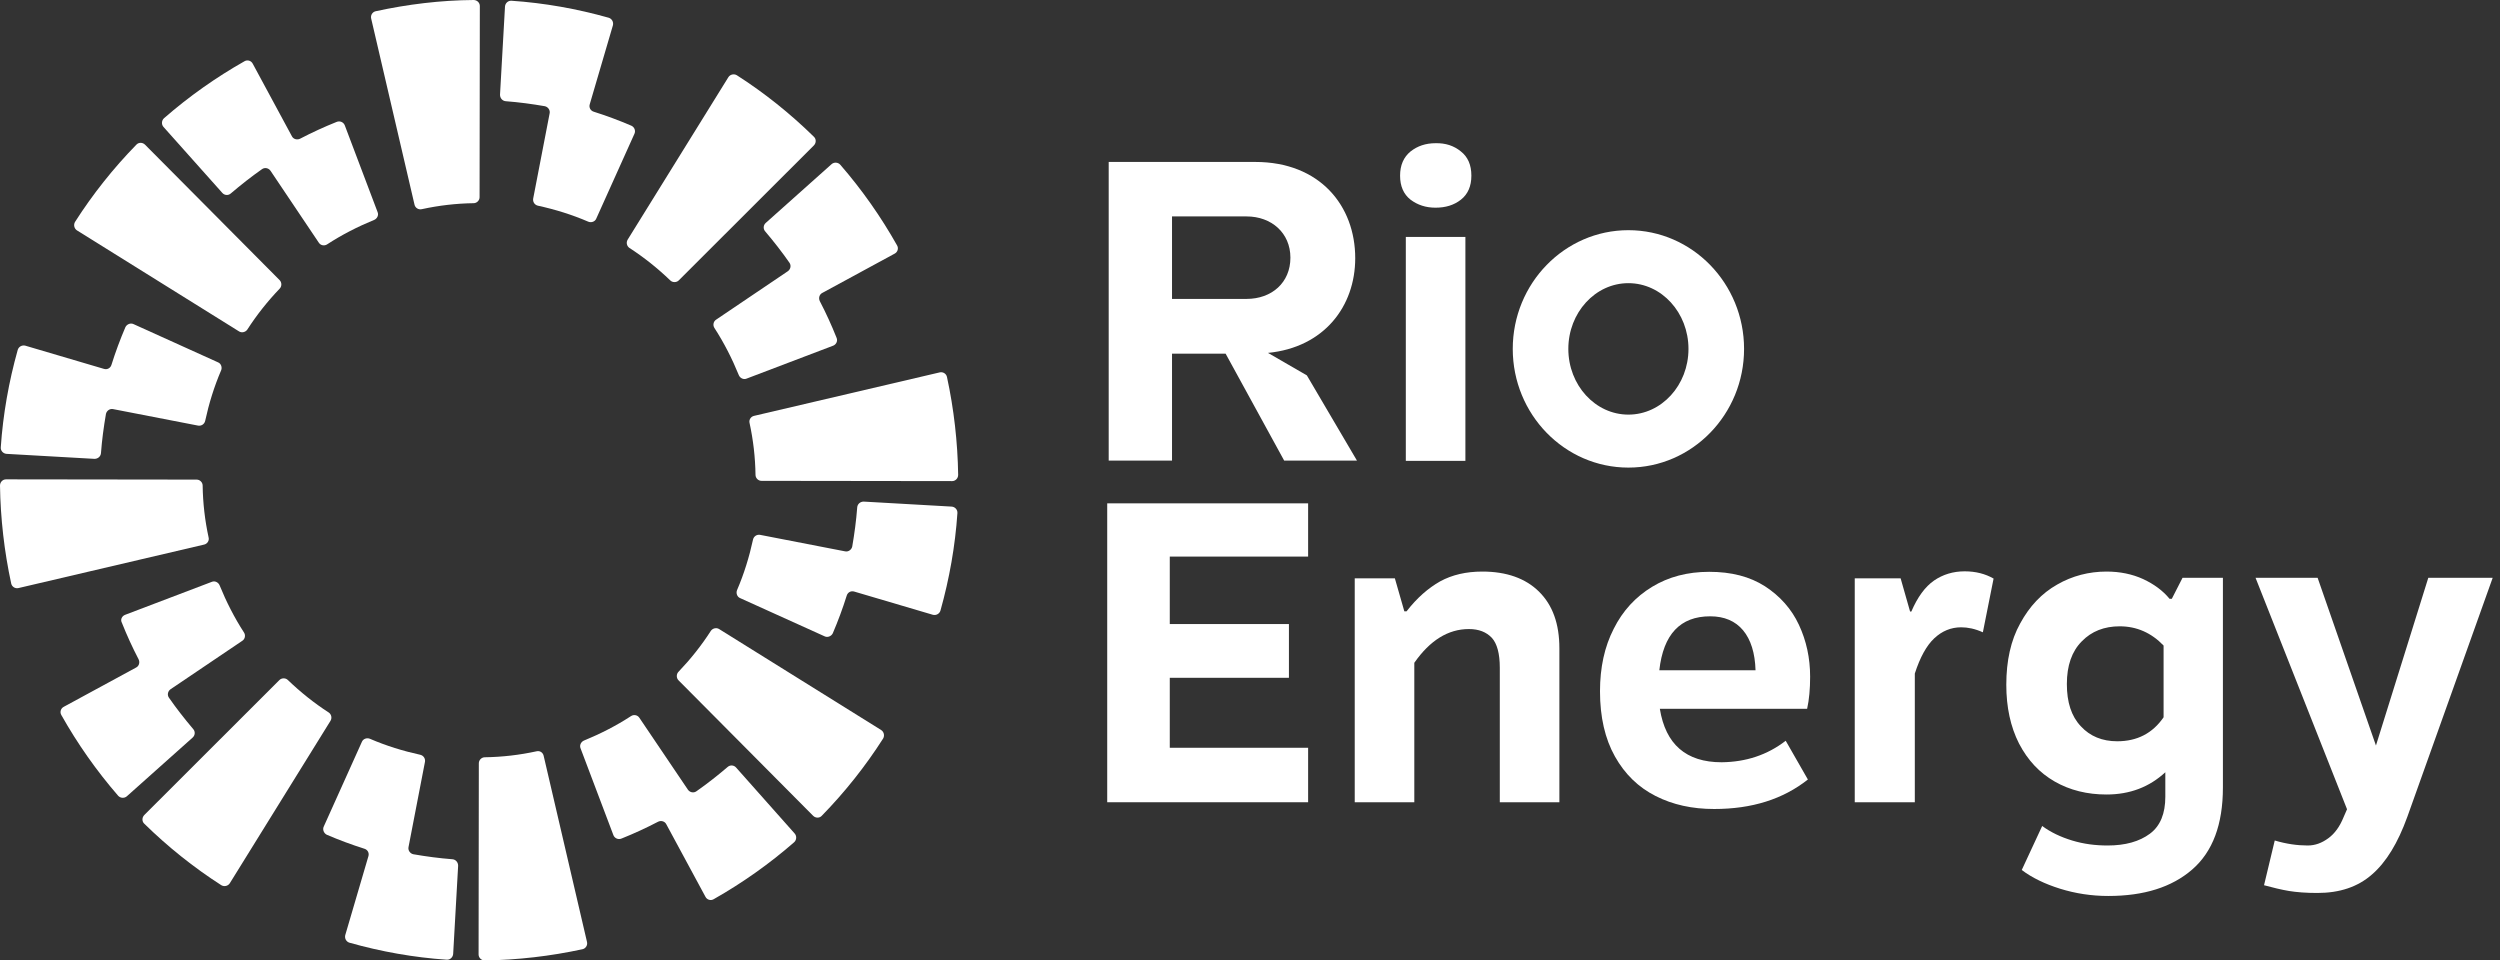
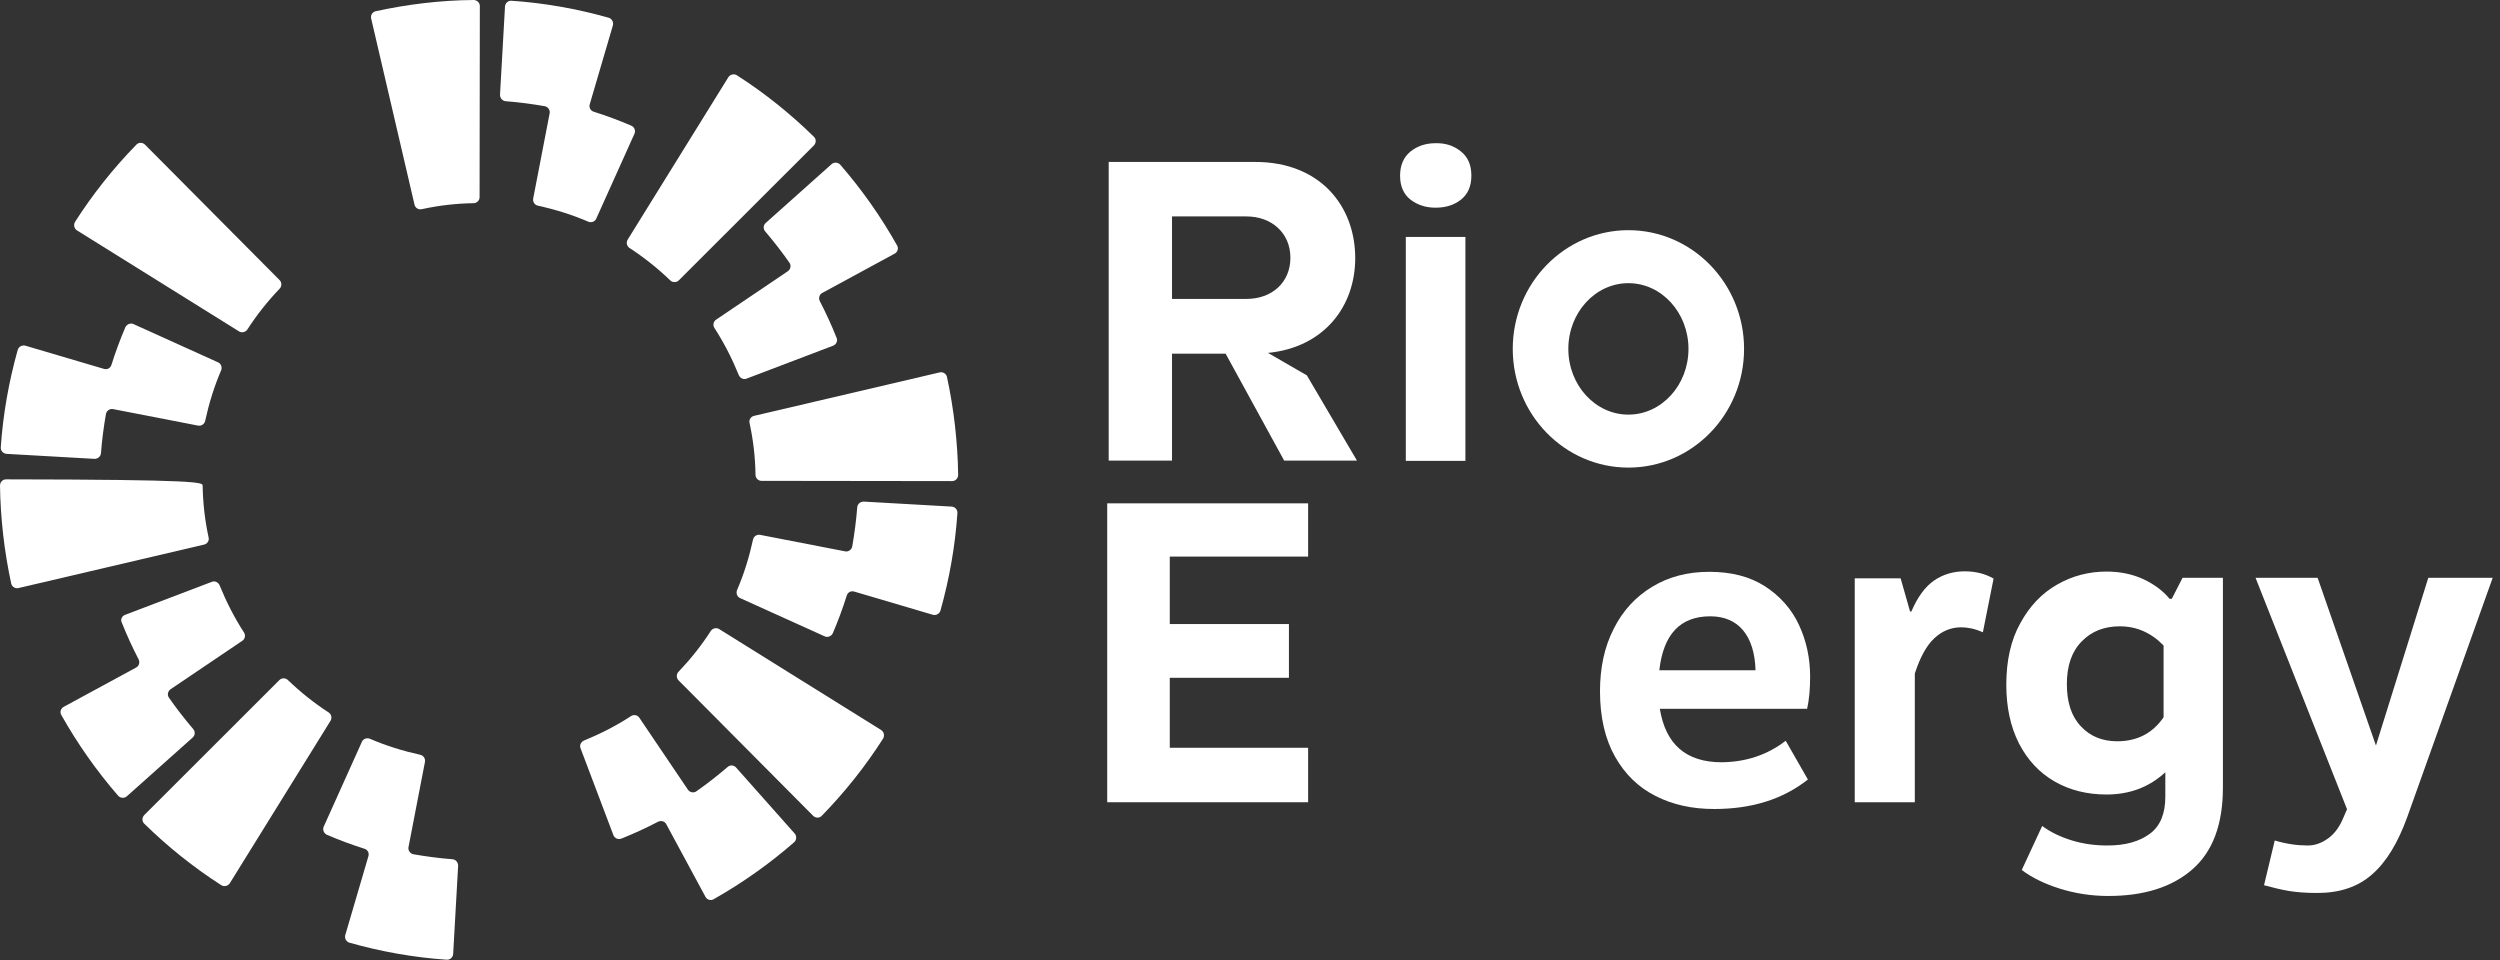
<svg xmlns="http://www.w3.org/2000/svg" width="177" height="68" viewBox="0 0 177 68" fill="none">
  <rect x="0" y="0" width="177" height="68" fill="#333333" stroke="none" />
  <g clip-path="url(#clip0)">
    <path d="M92.526 26.577L89.773 24.985C93.744 24.595 95.95 21.694 95.95 18.278C95.95 14.563 93.444 11.466 88.873 11.466H78.496V32.611H82.979V25.038H86.773L90.92 32.611H96.073L92.526 26.577ZM82.979 21.163V15.323H88.255C90.02 15.323 91.361 16.491 91.361 18.243C91.361 20.012 90.038 21.163 88.255 21.163H82.979Z" fill="#FFFFFF" />
    <path d="M103.432 10.723C103.926 11.112 104.173 11.678 104.173 12.439C104.173 13.182 103.926 13.749 103.432 14.138C102.938 14.527 102.338 14.704 101.632 14.704C100.944 14.704 100.361 14.509 99.867 14.138C99.373 13.749 99.126 13.182 99.126 12.439C99.126 11.696 99.373 11.13 99.867 10.723C100.361 10.334 100.944 10.139 101.632 10.139C102.338 10.121 102.938 10.316 103.432 10.723ZM103.75 32.629H99.532V16.774H103.75V32.629Z" fill="#FFFFFF" />
    <path d="M115.291 16.297C110.773 16.297 107.103 20.066 107.103 24.702C107.103 29.338 110.773 33.106 115.291 33.106C119.809 33.106 123.48 29.338 123.48 24.702C123.48 20.066 119.809 16.297 115.291 16.297ZM115.291 29.355C112.944 29.355 111.038 27.267 111.038 24.702C111.038 22.136 112.944 20.048 115.291 20.048C117.638 20.048 119.544 22.136 119.544 24.702C119.544 27.267 117.638 29.355 115.291 29.355Z" fill="#FFFFFF" />
    <path d="M92.615 39.406H82.82V44.183H91.256V47.988H82.82V52.942H92.615V56.799H78.391V35.637H92.615V39.406Z" fill="#FFFFFF" />
-     <path d="M95.897 40.945H98.756L99.427 43.281H99.586C100.327 42.325 101.121 41.635 101.968 41.157C102.815 40.697 103.804 40.467 104.951 40.467C106.663 40.467 108.004 40.945 108.957 41.883C109.927 42.839 110.404 44.166 110.404 45.9V56.799H106.186V47.28C106.186 46.271 105.992 45.563 105.621 45.157C105.233 44.749 104.704 44.537 103.998 44.537C102.533 44.537 101.245 45.333 100.133 46.926V56.799H95.915V40.945H95.897Z" fill="#FFFFFF" />
    <path d="M126.428 52.446L127.998 55.189C126.234 56.587 124.028 57.277 121.363 57.277C119.81 57.277 118.433 56.976 117.216 56.357C115.998 55.738 115.045 54.818 114.339 53.561C113.633 52.305 113.28 50.765 113.28 48.943C113.28 47.262 113.598 45.793 114.251 44.519C114.886 43.245 115.804 42.254 116.969 41.547C118.133 40.839 119.475 40.485 121.01 40.485C122.581 40.485 123.886 40.821 124.963 41.511C126.022 42.201 126.834 43.104 127.363 44.236C127.893 45.369 128.157 46.59 128.157 47.917C128.157 48.784 128.087 49.544 127.945 50.181H117.516C117.922 52.694 119.369 53.968 121.892 53.968C123.604 53.95 125.122 53.455 126.428 52.446ZM117.48 47.457H124.292C124.257 46.236 123.957 45.28 123.41 44.625C122.863 43.971 122.086 43.635 121.081 43.635C118.963 43.635 117.763 44.909 117.48 47.457Z" fill="#FFFFFF" />
    <path d="M131.316 40.945H134.564L135.234 43.298H135.322C135.764 42.272 136.293 41.547 136.928 41.104C137.546 40.68 138.27 40.45 139.099 40.45C139.875 40.45 140.564 40.627 141.146 40.963L140.387 44.767C139.84 44.519 139.328 44.413 138.852 44.413C138.128 44.413 137.493 44.679 136.946 45.192C136.399 45.705 135.94 46.537 135.569 47.687V56.799H131.316V40.945Z" fill="#FFFFFF" />
    <path d="M151.734 40.998C152.493 41.352 153.129 41.812 153.605 42.396H153.764L154.523 40.91H157.382V55.755C157.382 58.374 156.658 60.303 155.211 61.559C153.764 62.816 151.787 63.435 149.264 63.435C148.081 63.435 146.934 63.258 145.858 62.922C144.781 62.586 143.864 62.143 143.14 61.595L144.587 58.48C145.187 58.923 145.893 59.259 146.705 59.507C147.517 59.754 148.346 59.861 149.211 59.861C150.481 59.861 151.47 59.578 152.211 59.029C152.952 58.48 153.305 57.596 153.305 56.41V54.676C152.176 55.72 150.799 56.251 149.14 56.251C147.781 56.251 146.546 55.95 145.47 55.331C144.393 54.712 143.564 53.827 142.946 52.641C142.346 51.456 142.046 50.075 142.046 48.483C142.046 46.784 142.364 45.333 143.034 44.13C143.687 42.927 144.552 42.007 145.646 41.388C146.722 40.768 147.905 40.467 149.14 40.467C150.093 40.467 150.958 40.644 151.734 40.998ZM147.393 45.404C146.687 46.112 146.334 47.12 146.334 48.43C146.334 49.722 146.652 50.712 147.323 51.42C147.975 52.128 148.84 52.482 149.899 52.482C151.311 52.482 152.405 51.916 153.182 50.783V45.705C152.317 44.803 151.276 44.343 150.076 44.343C148.981 44.343 148.081 44.696 147.393 45.404Z" fill="#FFFFFF" />
    <path d="M176.476 40.927L170.441 57.826C169.77 59.684 168.941 61.046 167.935 61.913C166.929 62.798 165.641 63.222 164.07 63.222C163.258 63.222 162.605 63.169 162.058 63.081C161.529 62.992 160.946 62.851 160.293 62.674L161.052 59.507C161.882 59.754 162.658 59.861 163.382 59.861C163.911 59.861 164.388 59.684 164.846 59.347C165.305 59.011 165.658 58.516 165.923 57.861L166.17 57.295L159.693 40.91H164.088L168.217 52.783L171.923 40.91H176.476V40.927Z" fill="#FFFFFF" />
    <path d="M44.437 16.969L51.567 5.468C51.69 5.273 51.955 5.202 52.167 5.326C54.126 6.582 55.961 8.051 57.62 9.679C57.796 9.838 57.796 10.121 57.62 10.298L48.055 19.853C47.896 20.012 47.614 20.012 47.455 19.853C46.572 19.004 45.602 18.225 44.561 17.553C44.384 17.429 44.314 17.181 44.437 16.969Z" fill="#FFFFFF" />
    <path d="M58.996 24.471L52.855 26.807C52.643 26.896 52.396 26.772 52.308 26.559C51.831 25.392 51.266 24.277 50.578 23.215C50.455 23.021 50.508 22.755 50.702 22.631L55.784 19.199C55.978 19.057 56.031 18.792 55.89 18.597C55.361 17.836 54.778 17.093 54.178 16.385C54.02 16.208 54.037 15.943 54.214 15.784L58.873 11.625C59.049 11.466 59.331 11.484 59.49 11.661C61.026 13.43 62.367 15.341 63.514 17.376C63.637 17.588 63.549 17.854 63.337 17.96L58.22 20.738C58.008 20.844 57.937 21.11 58.043 21.322C58.484 22.171 58.873 23.021 59.225 23.905C59.331 24.135 59.208 24.383 58.996 24.471Z" fill="#FFFFFF" />
    <path d="M29.348 14.492L26.278 1.309C26.225 1.079 26.366 0.849 26.595 0.796C28.872 0.301 31.201 0.018 33.531 0C33.778 0 33.972 0.195 33.972 0.425L33.954 13.961C33.954 14.191 33.76 14.386 33.531 14.386C32.296 14.403 31.078 14.545 29.86 14.81C29.631 14.863 29.401 14.722 29.348 14.492Z" fill="#FFFFFF" />
    <path d="M44.913 9.484L42.213 15.483C42.125 15.695 41.86 15.784 41.649 15.695C40.502 15.2 39.301 14.828 38.084 14.563C37.854 14.509 37.713 14.297 37.748 14.067L38.913 8.033C38.966 7.803 38.807 7.573 38.578 7.52C37.66 7.361 36.743 7.237 35.807 7.166C35.578 7.149 35.401 6.954 35.401 6.706L35.754 0.46C35.772 0.23 35.966 0.035 36.213 0.053C38.543 0.212 40.837 0.619 43.096 1.256C43.325 1.327 43.449 1.557 43.396 1.787L41.755 7.379C41.684 7.609 41.807 7.839 42.037 7.909C42.937 8.193 43.837 8.529 44.702 8.9C44.931 9.007 45.019 9.272 44.913 9.484Z" fill="#FFFFFF" />
    <path d="M16.924 23.463L5.453 16.314C5.259 16.191 5.188 15.925 5.311 15.713C6.564 13.749 8.029 11.909 9.653 10.245C9.812 10.068 10.094 10.068 10.27 10.245L19.8 19.836C19.959 19.995 19.959 20.278 19.8 20.437C18.953 21.322 18.177 22.295 17.506 23.339C17.382 23.516 17.118 23.587 16.924 23.463Z" fill="#FFFFFF" />
-     <path d="M24.407 8.865L26.736 15.023C26.824 15.235 26.701 15.483 26.489 15.571C25.324 16.049 24.212 16.615 23.154 17.305C22.959 17.429 22.695 17.376 22.571 17.181L19.148 12.085C19.006 11.891 18.742 11.838 18.547 11.979C17.789 12.51 17.047 13.094 16.341 13.696C16.165 13.855 15.9 13.837 15.742 13.66L11.577 8.989C11.418 8.812 11.435 8.529 11.612 8.37C13.377 6.83 15.283 5.485 17.312 4.335C17.524 4.211 17.789 4.3 17.895 4.512L20.665 9.644C20.771 9.856 21.036 9.927 21.247 9.82C22.095 9.378 22.942 8.989 23.824 8.635C24.071 8.529 24.318 8.653 24.407 8.865Z" fill="#FFFFFF" />
    <path d="M23.401 51.031L16.271 62.532C16.148 62.727 15.883 62.798 15.671 62.674C13.713 61.418 11.877 59.949 10.218 58.321C10.042 58.162 10.042 57.879 10.218 57.702L19.783 48.147C19.942 47.987 20.224 47.987 20.383 48.147C21.266 48.996 22.236 49.775 23.277 50.447C23.454 50.571 23.525 50.819 23.401 51.031Z" fill="#FFFFFF" />
    <path d="M8.859 43.529L15.001 41.193C15.213 41.104 15.46 41.228 15.548 41.441C16.024 42.608 16.589 43.723 17.277 44.785C17.401 44.98 17.348 45.245 17.154 45.369L12.071 48.801C11.877 48.943 11.824 49.208 11.965 49.403C12.495 50.164 13.077 50.907 13.677 51.615C13.836 51.792 13.818 52.057 13.642 52.217L8.983 56.375C8.806 56.534 8.524 56.516 8.365 56.339C6.83 54.57 5.489 52.659 4.342 50.624C4.218 50.412 4.306 50.146 4.518 50.04L9.636 47.262C9.848 47.156 9.918 46.891 9.812 46.678C9.371 45.829 8.983 44.979 8.63 44.095C8.506 43.865 8.63 43.617 8.859 43.529Z" fill="#FFFFFF" />
-     <path d="M38.49 53.508L41.56 66.691C41.614 66.921 41.472 67.151 41.243 67.204C38.966 67.699 36.637 67.965 34.325 68C34.078 68 33.884 67.805 33.884 67.575L33.901 54.039C33.901 53.809 34.096 53.614 34.325 53.614C35.56 53.597 36.778 53.455 37.996 53.19C38.225 53.137 38.437 53.278 38.49 53.508Z" fill="#FFFFFF" />
    <path d="M22.924 58.516L25.624 52.517C25.713 52.305 25.977 52.217 26.189 52.305C27.336 52.8 28.536 53.172 29.754 53.438C29.983 53.491 30.125 53.703 30.089 53.933L28.924 59.967C28.872 60.197 29.03 60.427 29.26 60.48C30.177 60.639 31.095 60.763 32.031 60.834C32.26 60.852 32.436 61.046 32.436 61.294L32.084 67.54C32.066 67.77 31.872 67.965 31.625 67.947C29.295 67.788 27.001 67.381 24.742 66.744C24.513 66.673 24.389 66.443 24.442 66.213L26.083 60.621C26.154 60.391 26.03 60.161 25.801 60.091C24.901 59.807 24.001 59.471 23.136 59.1C22.924 58.994 22.819 58.728 22.924 58.516Z" fill="#FFFFFF" />
    <path d="M50.914 44.537L62.385 51.686C62.579 51.81 62.649 52.075 62.526 52.287C61.273 54.251 59.808 56.092 58.184 57.755C58.026 57.932 57.743 57.932 57.567 57.755L48.037 48.164C47.878 48.005 47.878 47.722 48.037 47.563C48.884 46.678 49.661 45.705 50.331 44.661C50.455 44.484 50.719 44.413 50.914 44.537Z" fill="#FFFFFF" />
    <path d="M43.431 59.135L41.102 52.977C41.014 52.765 41.137 52.517 41.349 52.429C42.514 51.951 43.626 51.385 44.684 50.695C44.879 50.571 45.143 50.624 45.267 50.819L48.708 55.915C48.849 56.109 49.114 56.162 49.308 56.021C50.067 55.49 50.808 54.906 51.514 54.304C51.691 54.145 51.955 54.163 52.114 54.34L56.261 59.011C56.42 59.188 56.403 59.471 56.226 59.63C54.461 61.17 52.555 62.515 50.526 63.665C50.314 63.789 50.049 63.7 49.944 63.488L47.173 58.356C47.067 58.144 46.802 58.073 46.59 58.18C45.743 58.622 44.896 59.011 44.014 59.365C43.767 59.471 43.52 59.347 43.431 59.135Z" fill="#FFFFFF" />
    <path d="M53.384 29.444L66.532 26.365C66.761 26.312 66.991 26.453 67.044 26.683C67.538 28.966 67.802 31.302 67.838 33.62C67.838 33.867 67.644 34.062 67.414 34.062L53.914 34.044C53.684 34.044 53.49 33.85 53.49 33.62C53.473 32.381 53.331 31.16 53.067 29.939C53.014 29.727 53.155 29.497 53.384 29.444Z" fill="#FFFFFF" />
    <path d="M58.379 45.05L52.396 42.343C52.184 42.255 52.096 41.989 52.184 41.777C52.678 40.627 53.049 39.423 53.314 38.202C53.367 37.972 53.578 37.831 53.808 37.866L59.826 39.034C60.055 39.087 60.285 38.928 60.338 38.698C60.496 37.778 60.62 36.858 60.691 35.92C60.708 35.69 60.902 35.513 61.149 35.513L67.379 35.867C67.608 35.885 67.802 36.079 67.785 36.327C67.626 38.663 67.22 40.963 66.585 43.228C66.514 43.458 66.285 43.582 66.055 43.529L60.479 41.883C60.249 41.812 60.02 41.936 59.949 42.166C59.667 43.068 59.332 43.971 58.961 44.838C58.855 45.05 58.59 45.156 58.379 45.05Z" fill="#FFFFFF" />
-     <path d="M14.453 38.556L1.306 41.635C1.077 41.688 0.847 41.547 0.794 41.317C0.3 39.034 0.035 36.698 0 34.38C0 34.133 0.194 33.938 0.424 33.938L13.924 33.956C14.153 33.956 14.348 34.15 14.348 34.38C14.365 35.619 14.506 36.84 14.771 38.061C14.824 38.273 14.683 38.503 14.453 38.556Z" fill="#FFFFFF" />
+     <path d="M14.453 38.556L1.306 41.635C1.077 41.688 0.847 41.547 0.794 41.317C0.3 39.034 0.035 36.698 0 34.38C0 34.133 0.194 33.938 0.424 33.938C14.153 33.956 14.348 34.15 14.348 34.38C14.365 35.619 14.506 36.84 14.771 38.061C14.824 38.273 14.683 38.503 14.453 38.556Z" fill="#FFFFFF" />
    <path d="M9.461 22.95L15.444 25.657C15.655 25.745 15.744 26.011 15.655 26.223C15.161 27.373 14.791 28.577 14.526 29.798C14.473 30.028 14.261 30.169 14.032 30.134L8.014 28.966C7.784 28.913 7.555 29.072 7.502 29.302C7.343 30.222 7.22 31.142 7.149 32.08C7.132 32.31 6.937 32.487 6.69 32.487L0.461 32.133C0.231 32.115 0.037 31.921 0.055 31.673C0.214 29.337 0.62 27.037 1.255 24.772C1.325 24.542 1.555 24.418 1.784 24.471L7.361 26.117C7.59 26.188 7.82 26.064 7.89 25.834C8.173 24.932 8.508 24.029 8.879 23.162C8.985 22.95 9.249 22.844 9.461 22.95Z" fill="#FFFFFF" />
  </g>
  <defs>
    <clipPath id="clip0">
      <rect width="176.476" height="68" fill="white" />
    </clipPath>
  </defs>
</svg>